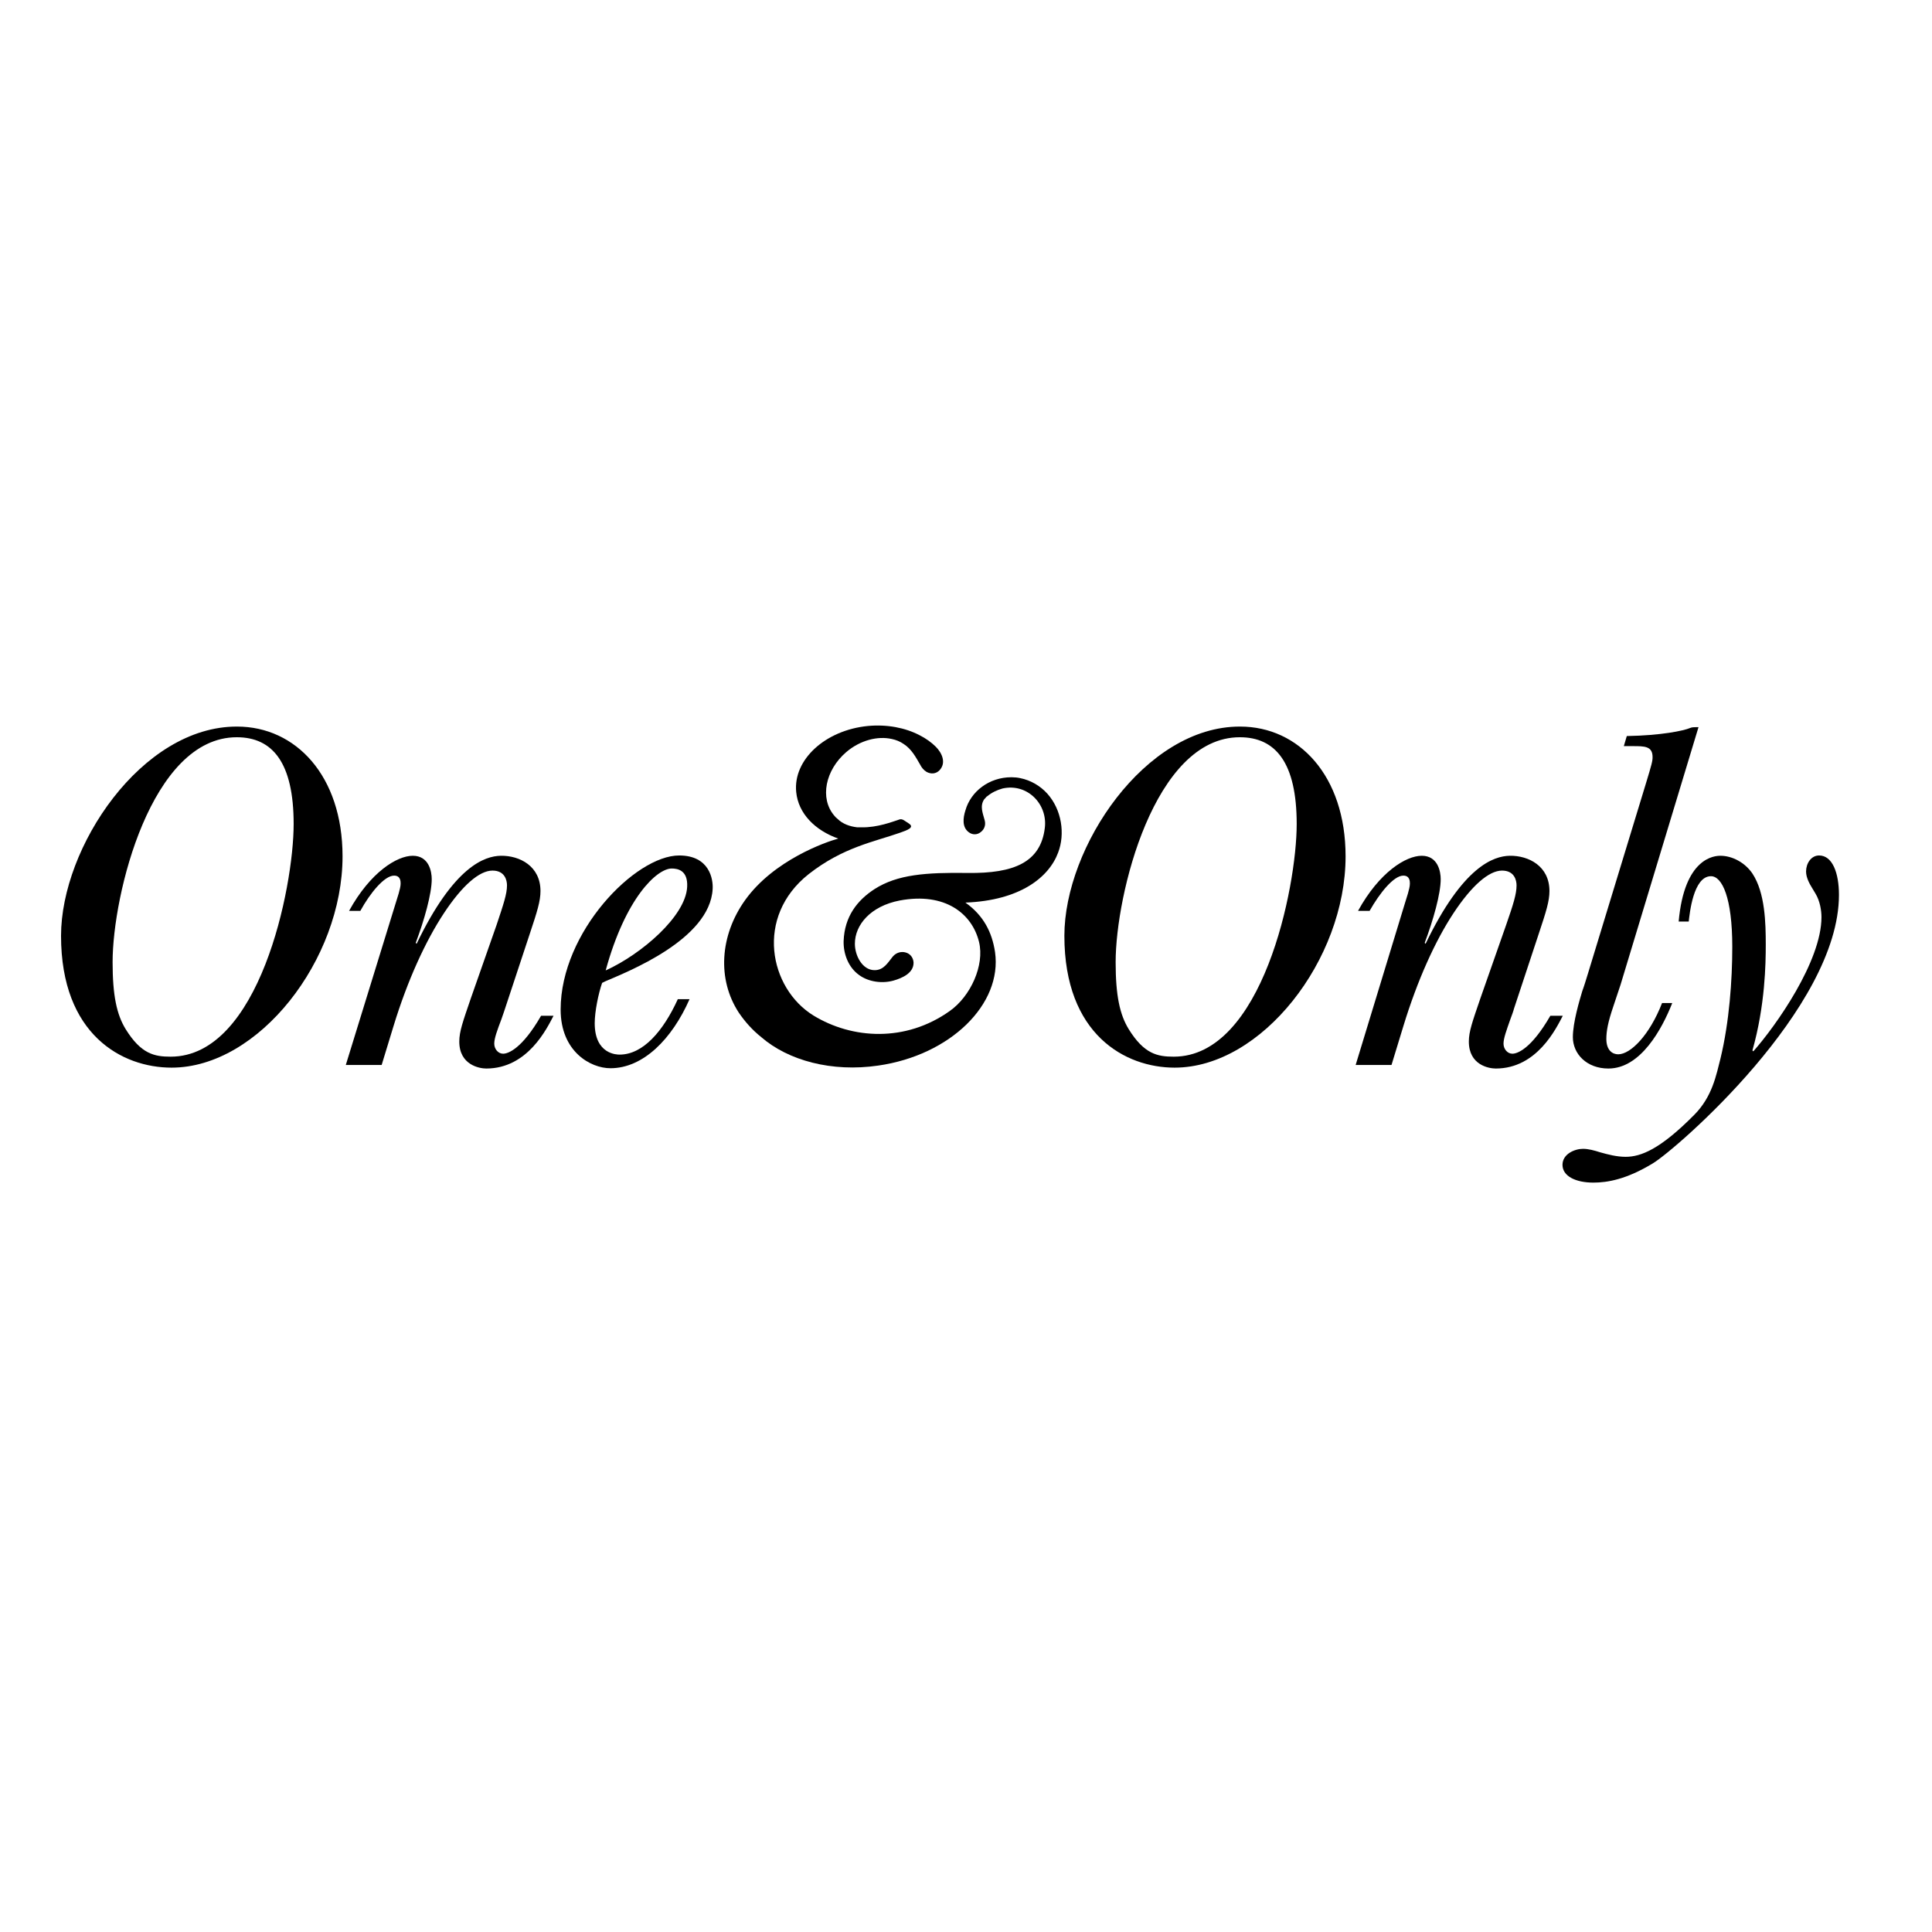
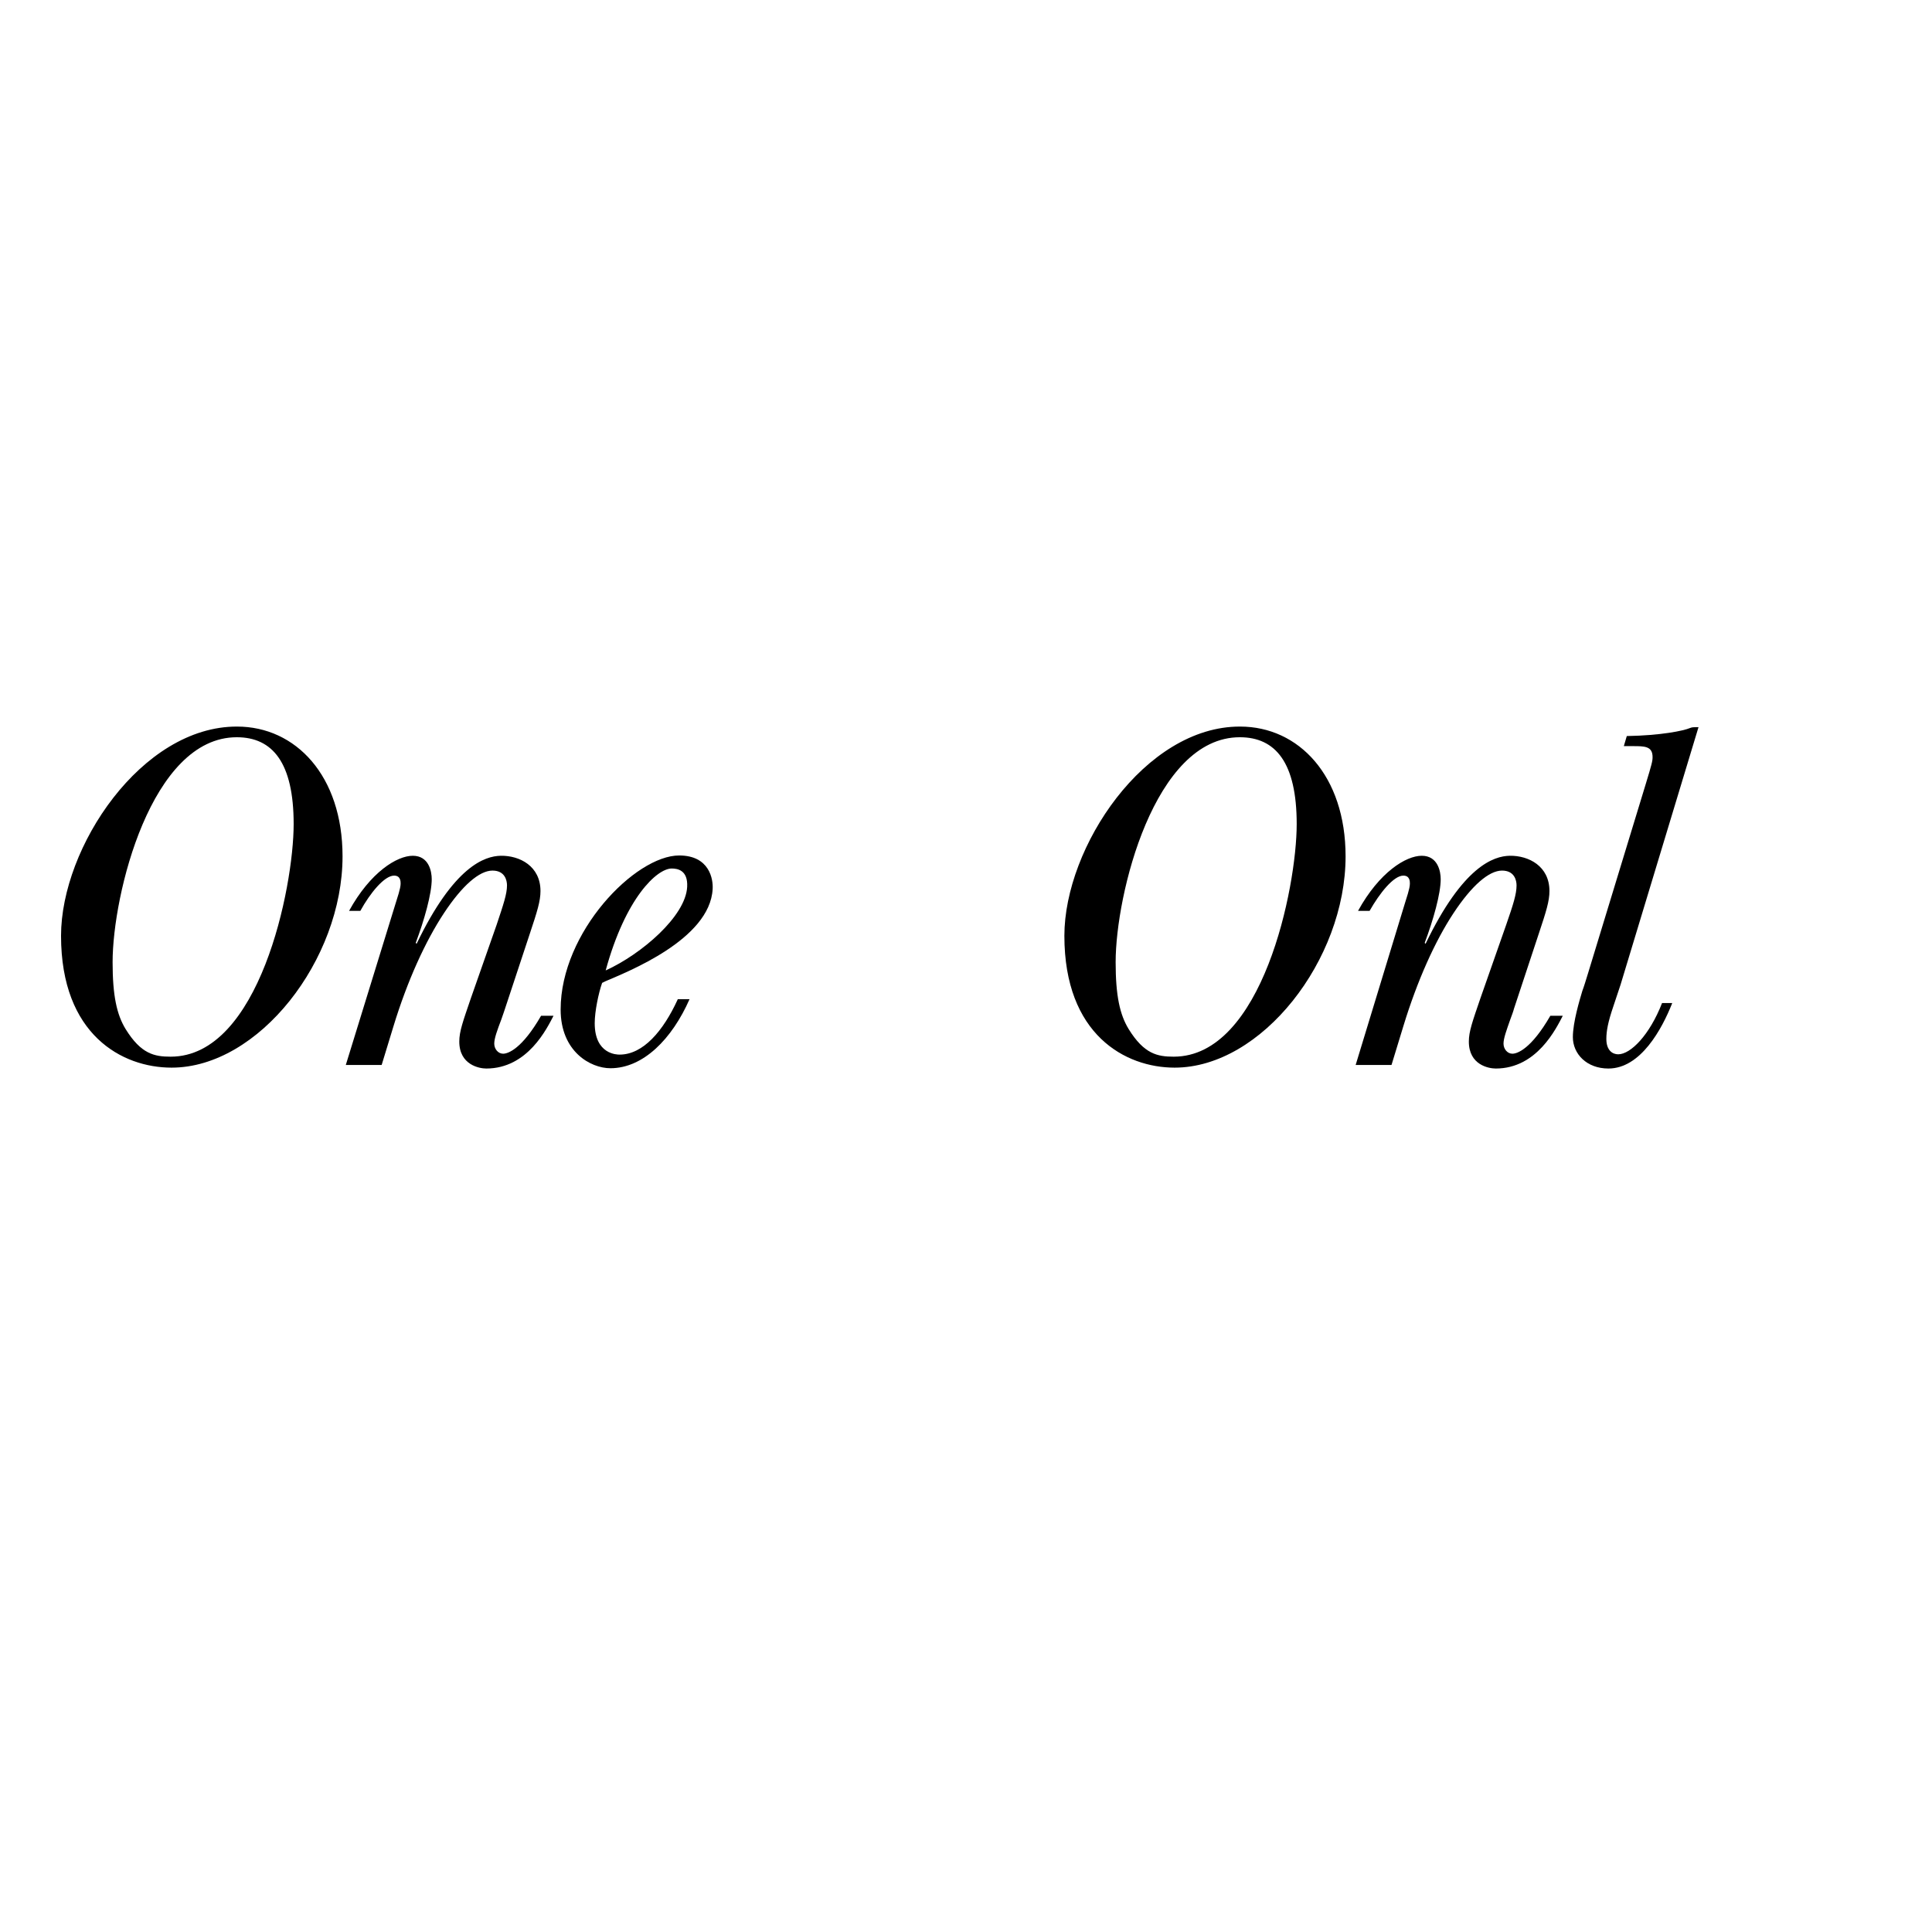
<svg xmlns="http://www.w3.org/2000/svg" version="1.1" id="layer" x="0px" y="0px" viewBox="0 0 652 652" style="enable-background:new 0 0 652 652;" xml:space="preserve">
  <path d="M38,324.7c0-22.8,13-75.9,41.9-75.9c12.1,0,19.2,8.6,19.2,29.3c0,21.5-11.6,78.5-41.5,78.5c-5.5,0-10-0.9-15.2-9.3  C39.4,342.4,38,336,38,324.7 M20.6,315.8c0,33.4,20.6,44.5,37.3,44.5c29.4,0,57.7-36.4,57.7-71.3c0-27.2-15.8-43.8-35.6-43.8  C47.8,245.1,20.6,285.9,20.6,315.8" />
  <path d="M133.5,304.9c0.5-1.7,1.7-5,1.7-6.7c0-0.7,0-2.7-2.2-2.7c-3.3,0-8.1,5.9-11.4,11.9h-3.8c7.2-13.1,16.2-18.6,21.5-18.6  c5.5,0,6.4,5.4,6.4,7.9c0,4.9-2.5,13.8-5.4,21.5l0.3,0.3c12.6-26.2,23-29.6,28.4-29.7c6.4-0.1,13.4,3.5,13.4,11.9  c0,3.4-1.1,6.9-3.6,14.4l-8.4,25.4c-0.2,0.5-0.7,2.2-1.2,3.5c-1.4,3.7-2.4,6.4-2.4,8.2c0,1.8,1.3,3.4,3,3.4s6.4-1.7,12.8-12.8h4.2  c-2.2,4.2-8.7,17.8-22.7,17.8c-2.3,0-9.1-1.2-9.1-9.1c0-3.4,1.2-6.7,3.9-14.6l8.7-24.8c2.3-6.9,3.5-10.4,3.5-13.3c0-1.7-0.7-5-4.9-5  c-4.4,0-10.2,5-16.4,14.4c-6.2,9.4-12.3,22.7-17,38.1l-4,13.1h-12.1L133.5,304.9z" />
  <path d="M204.4,327.5c6.7-24.5,17.3-34.4,22.3-34.4c2,0,5.5,0.6,5.2,6.2C231.4,309.2,216.5,322,204.4,327.5 M228.7,337.3  c-4.9,10.7-11.7,18.6-19.6,18.6c-0.8,0-8.4,0-8.4-10.6c0-4,1.3-10.2,2.5-13.6l1-0.5c7.4-3.2,35.4-14.1,36.3-31.2  c0.2-3.2-1-11.3-11.3-11.3c-14.8,0-40,25.8-40,52c0,14.2,10.1,19.8,16.8,19.8c11.1,0,20.8-9.9,26.7-23.3H228.7z" />
  <path d="M376.5,324.7c0-22.8,13-75.9,41.9-75.9c12.1,0,19.2,8.6,19.2,29.3c0,21.5-11.6,78.5-41.5,78.5c-5.5,0-10-0.9-15.2-9.3  C377.9,342.4,376.5,336,376.5,324.7 M359.2,315.8c0,33.4,20.6,44.5,37.2,44.5c29.4,0,57.7-36.4,57.7-71.3  c0-27.2-15.8-43.8-35.6-43.8C386.4,245.1,359.2,285.9,359.2,315.8" />
  <path d="M474.1,304.9c0.5-1.7,1.7-5,1.7-6.7c0-0.7,0-2.7-2.2-2.7c-3.3,0-8,5.9-11.4,11.9h-3.9c7.2-13.1,16.2-18.6,21.5-18.6  c5.5,0,6.4,5.4,6.4,7.9c0,4.9-2.5,13.8-5.4,21.5l0.3,0.3c12.6-26.2,23-29.6,28.4-29.7c6.4-0.1,13.4,3.5,13.4,11.9  c0,3.4-1.1,6.9-3.6,14.4l-8.4,25.4c-0.1,0.5-0.7,2.2-1.2,3.5c-1.3,3.7-2.3,6.4-2.3,8.2c0,1.8,1.3,3.4,3,3.4c1.7,0,6.4-1.7,12.8-12.8  h4.2c-2.2,4.2-8.7,17.8-22.6,17.8c-2.4,0-9.1-1.2-9.1-9.1c0-3.4,1.2-6.7,3.9-14.6l8.7-24.8c2.4-6.9,3.5-10.4,3.5-13.3  c0-1.7-0.7-5-4.9-5c-4.4,0-10.2,5-16.4,14.4c-6.2,9.4-12.2,22.7-16.9,38.1l-4,13.1h-12.1L474.1,304.9z" />
  <path d="M564.3,338.6c-3.4,8.6-10.6,22-21.5,22c-7.4,0-12-5-12-10.6c0-5,2.3-12.6,3.2-15.6c0.5-1.3,1.3-3.9,2-6.2l19.3-63.3  c2.2-7.2,2.4-8.1,2.4-9.4c0-3.7-2.7-3.7-6.7-3.7h-3l1-3.4c11.6-0.2,19.2-1.8,21.3-2.7c0.8-0.3,1-0.3,2.9-0.3l-26.3,86.9  c-0.7,2.2-1.7,5-2.5,7.5c-1.7,5-2.3,8.1-2.3,10.8c0,3.9,2.1,5.2,4,5.2c4.2,0,10.6-6.5,14.8-17.3H564.3z" />
-   <path d="M566.5,311.1c1.9-21.8,12.2-22.3,14.1-22.3c4,0,8.3,2.3,10.8,6c4.3,6.5,4.5,16.8,4.5,24c0,6.4-0.2,20.5-4.5,35.7l0.3,0.3  c7.7-8.7,23-30.4,23-45.3c0-2.2-0.5-5.4-2-7.9l-1.2-2c-0.8-1.3-2-3.4-2-5.5c0-2.7,1.7-5.4,4.4-5.4c4.5,0,6.7,5.9,6.7,13.3  c0,38.3-55,85.9-62.8,90.6c-8.9,5.4-15.3,6.5-20.1,6.5c-6,0-10.4-2.2-10.4-6c0-3.7,4.2-5.4,6.9-5.4c1.8,0,3.7,0.5,5.9,1.2  c2.5,0.7,5.5,1.5,8.5,1.5c5.2,0,11.7-2.6,23.1-14.1c6.2-6.2,7.5-13.6,8.9-19c3-12.4,4-26.5,4-37.8c0-16.5-3.4-23.8-7.2-23.8  c-6,0-7.2,12.8-7.5,15.3H566.5z" />
-   <path d="M353.5,267.9c-2.4-2.7-5.7-4.6-9.2-5.3c-0.9-0.2-1.9-0.3-2.9-0.3h-0.1c-7.5,0-13.7,4.8-15.5,11.2c-0.8,2.5-1.2,5.7,1.2,7.4  c1.2,0.9,2.9,0.9,4.1-0.2c0.9-0.7,1.7-2.1,1.2-3.9c-0.6-2.3-1.7-4.7-0.2-7l0.9-1l0.2-0.1l0,0c1.4-1.2,3.3-2.1,5.1-2.6  c8.4-1.9,15.3,5.3,14.3,13.3c-1.4,11.6-10.4,15.4-26,15.2c-14.1-0.2-23.7,0.5-31.4,5.4c-5.9,3.8-10.2,9.3-10.5,17.6  c-0.1,4.3,1.6,8.9,5.3,11.5c3.2,2.3,7.8,2.9,11.6,1.8c2.8-0.8,6.8-2.5,6.7-6.1c-0.1-1.6-1.1-3-2.8-3.4c-1.2-0.3-2.9-0.1-4.2,1.4  c-1.7,2.1-3.1,4.7-6.3,4.6c-4-0.1-6.5-4.9-6.5-8.9c0-6.4,5.3-12.7,15.1-14.6c15.4-2.9,24.5,4.5,26.8,14c1.9,7.8-2.8,18.3-9.9,23.3  c-14.9,10.6-32.9,9.5-46,1.5c-14.9-9.2-19.8-33.3-1.6-47.7c11.6-9.1,22.1-10.9,30.9-14c2.6-0.9,4.9-1.8,2.9-3.1  c-1.5-1-1.9-1.3-2.4-1.4c-0.5-0.1-1,0.1-1.2,0.2c-1.9,0.6-7,2.6-12.3,2.5l-0.1,0l-0.4,0l-0.4,0l-0.5,0l-0.1,0  c-2.5-0.3-4.9-1.1-6.7-2.9c-0.4-0.3-0.8-0.7-1.1-1.1c-4.9-5.8-3-15.3,4.1-21.4c4.7-4,10.6-5.5,15.4-4.4c1.4,0.3,2.7,0.8,4,1.7  c2.6,1.7,4,4.3,5.5,6.9c0.5,1,1.2,1.9,2.2,2.5c1.5,0.8,3.2,0.7,4.4-0.6c2.3-2.5,0.8-5.8-1.3-7.9c-1.4-1.4-3.3-2.8-5.5-3.9  c-4.8-2.5-10.9-3.7-17.4-3.1c-14.4,1.4-25.3,11.4-24.2,22.3c0.7,7.2,6.3,12.9,14.2,15.7c-4.1,1.1-21.7,7.2-31.4,20.7  c-8.6,12-9.5,26.8-2.2,38c2.1,3.1,4.6,5.9,7.6,8.3c9.1,7.9,23.8,11.9,39.5,9.6c24.3-3.5,41.9-20.7,39.4-38.3  c-1-6.6-3.8-12.3-10-16.7c18.4-0.7,28.2-8.5,31.3-16.9C359.5,281.4,358.3,273.3,353.5,267.9" />
</svg>